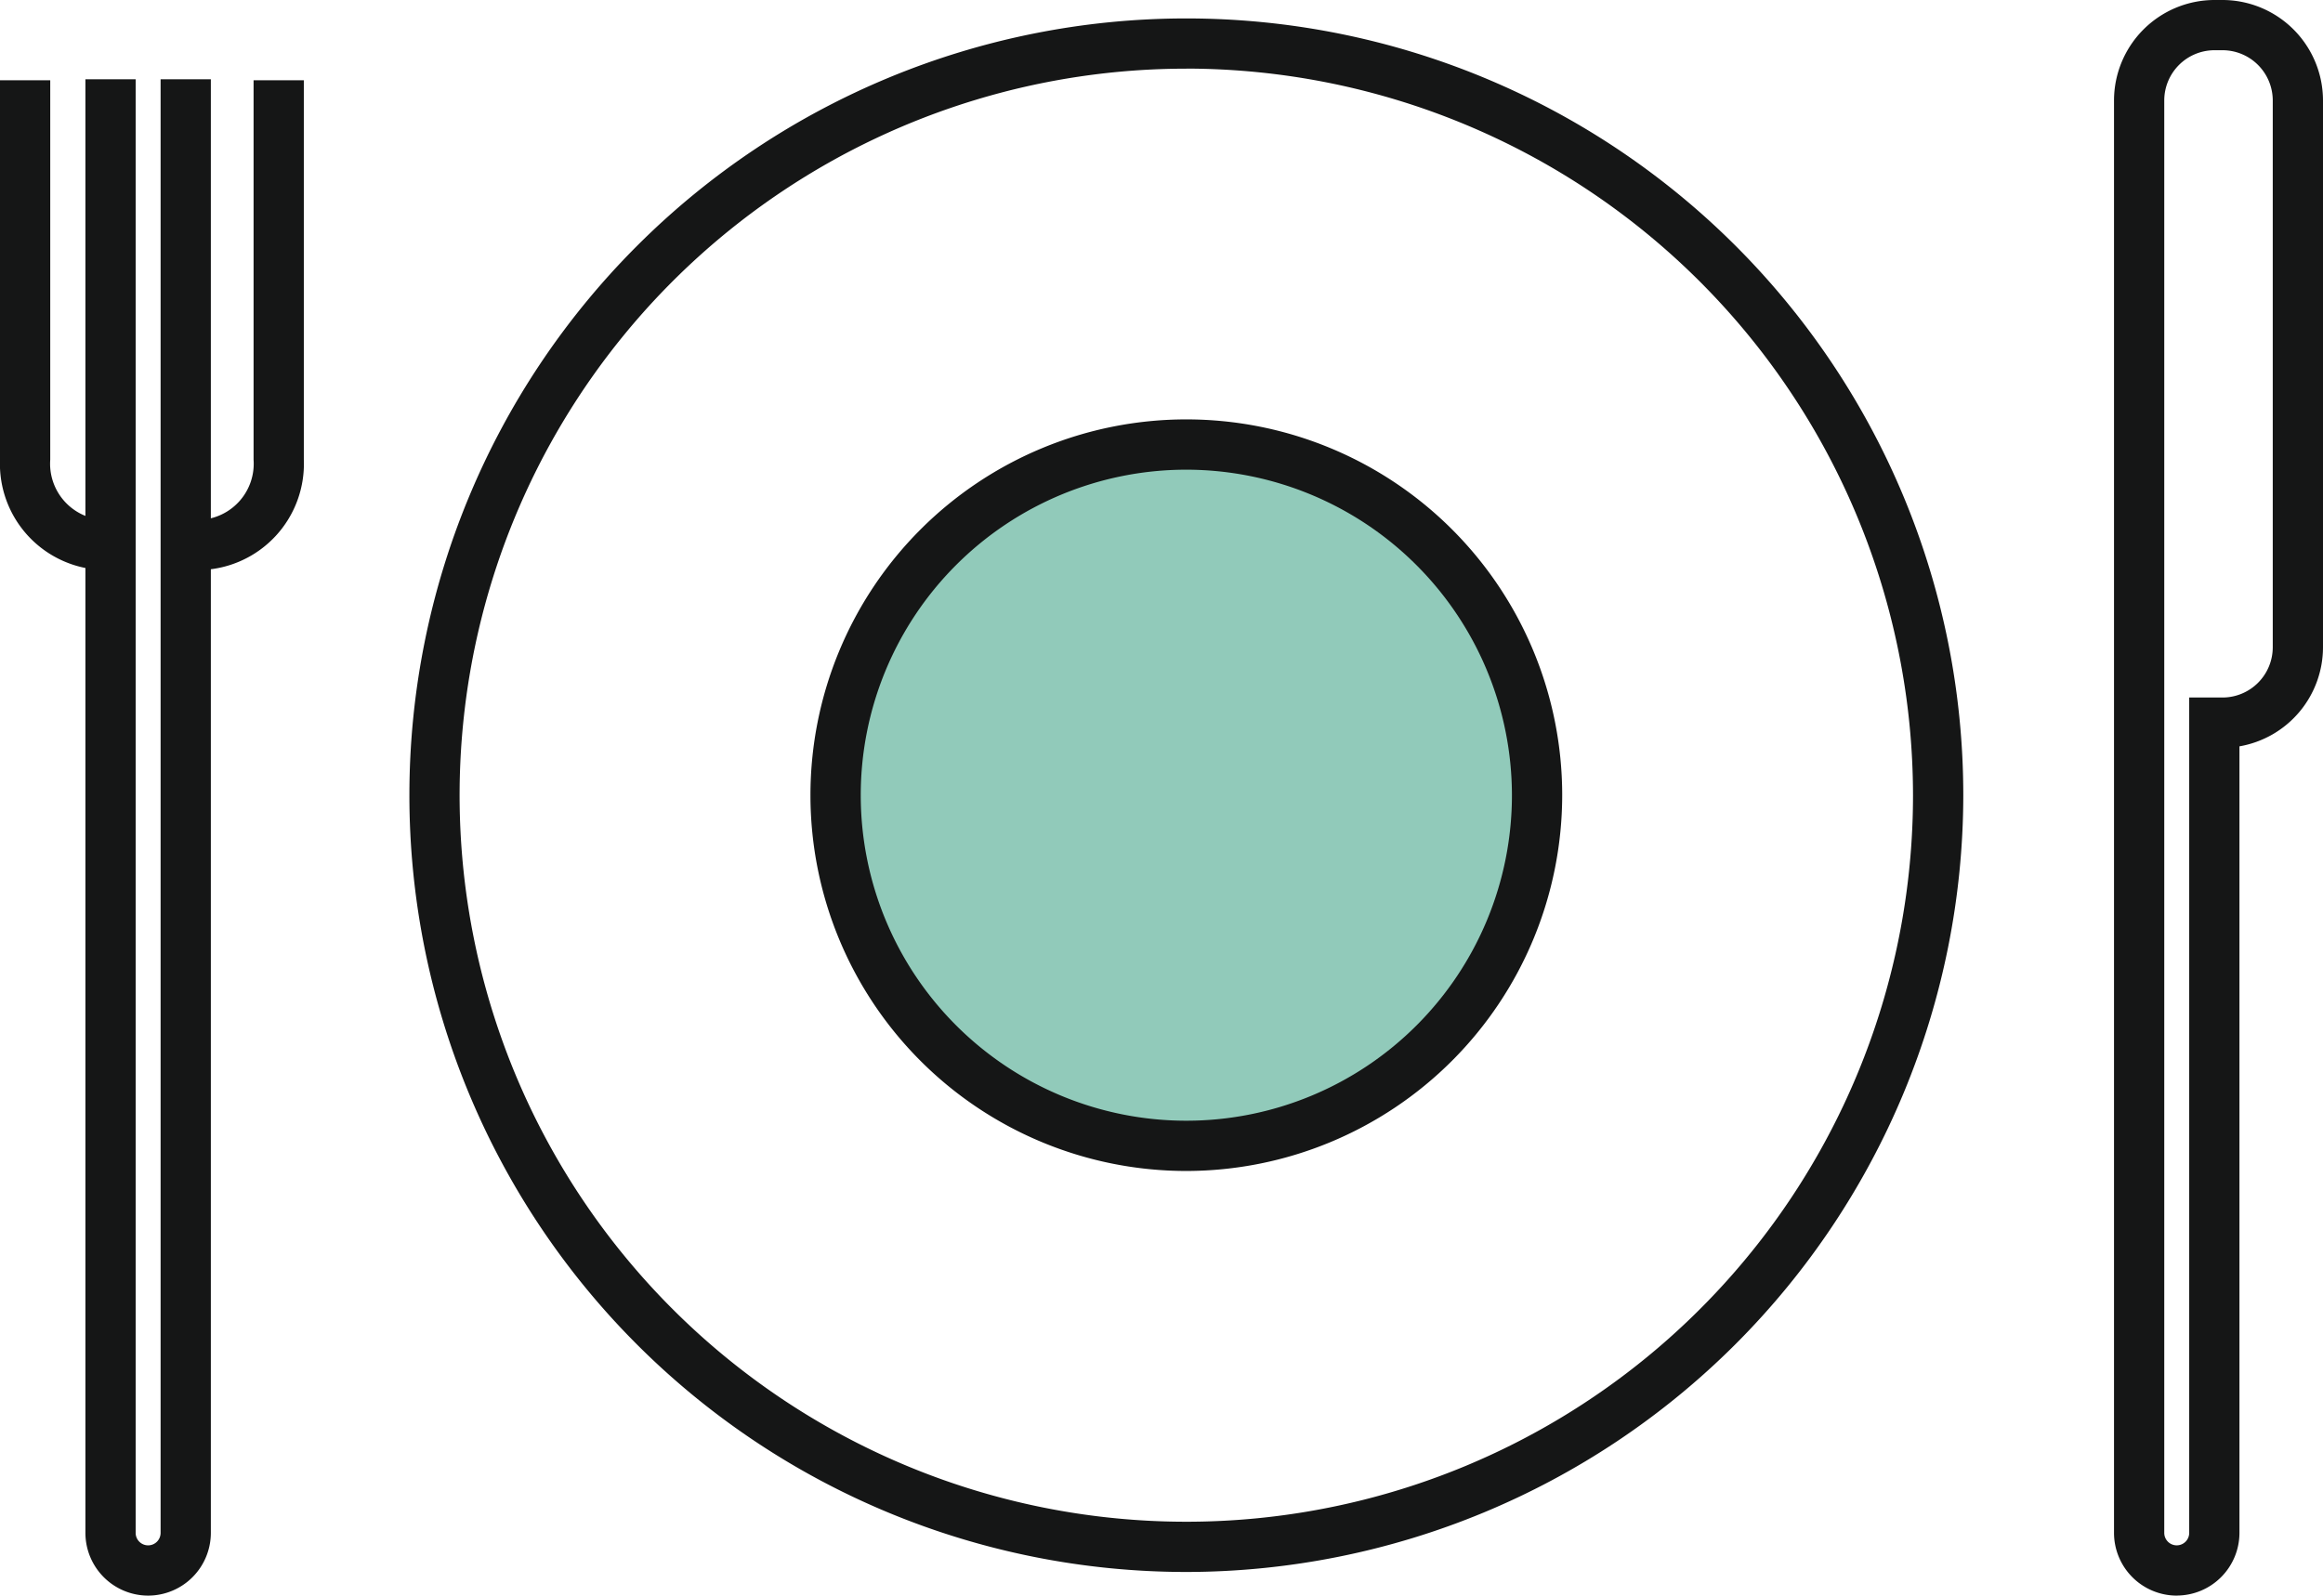
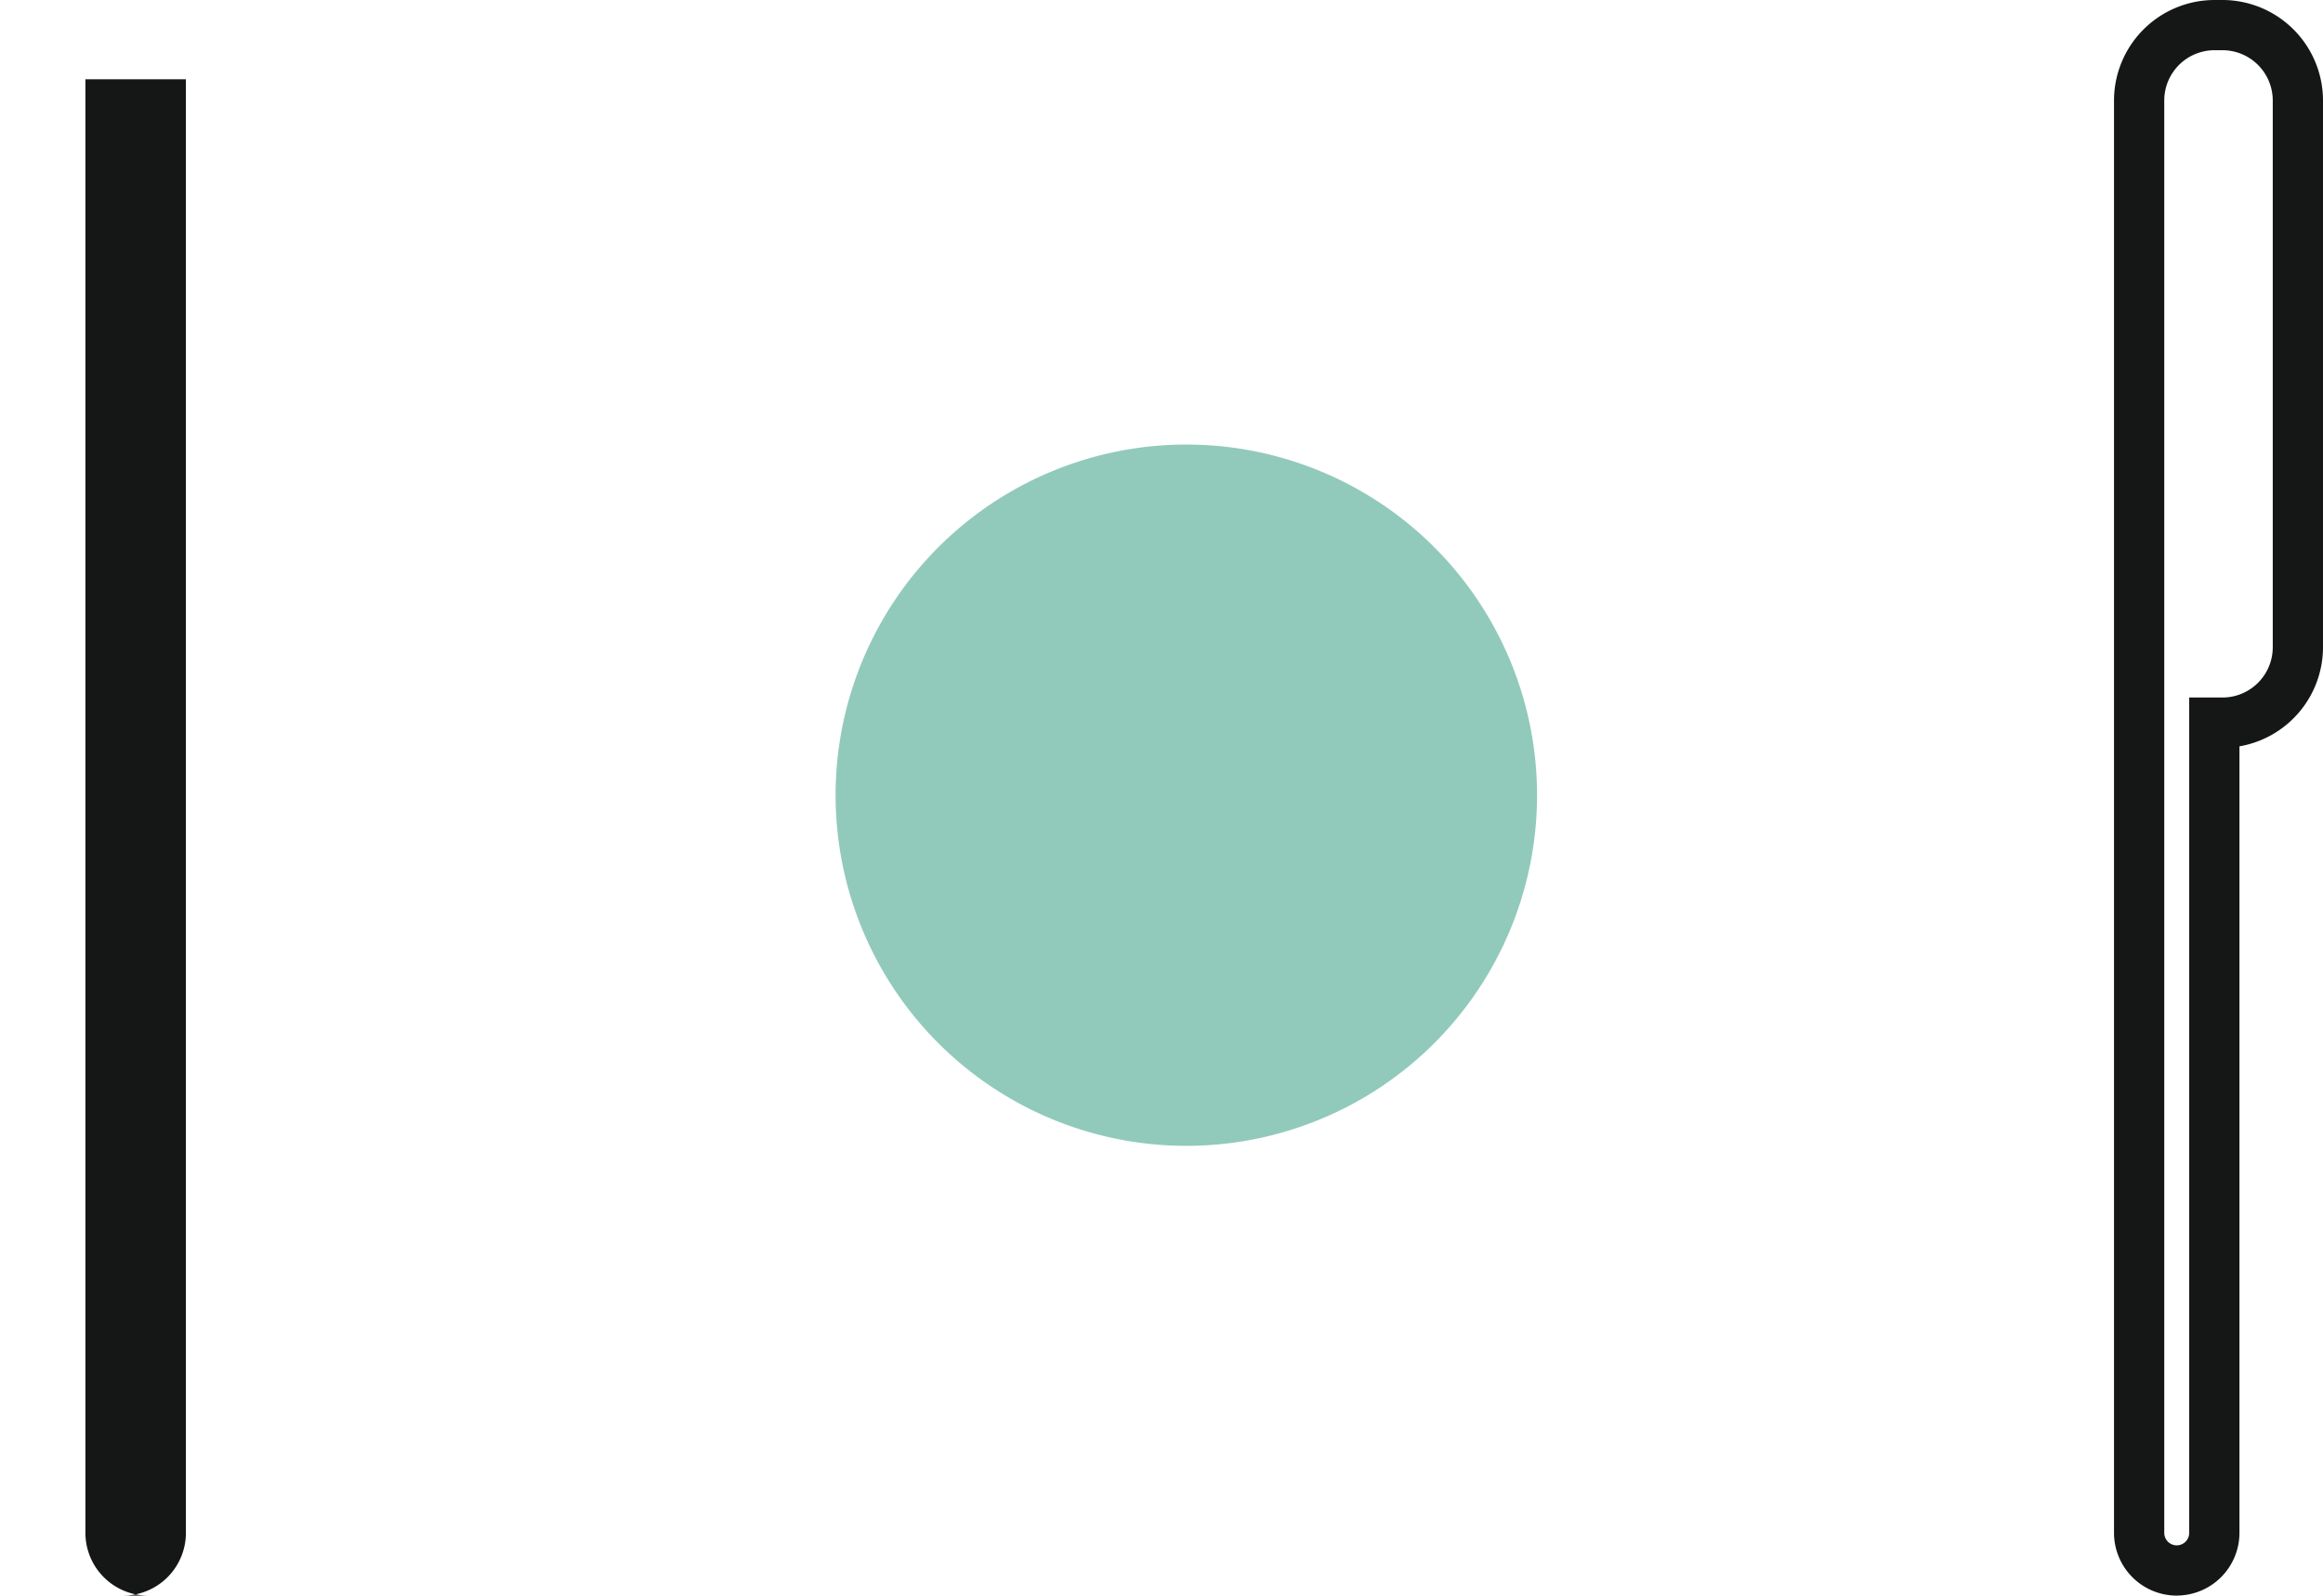
<svg xmlns="http://www.w3.org/2000/svg" width="135.966" height="93.413" viewBox="0 0 135.966 93.413">
  <g transform="translate(-5022.69 -3338.581)">
-     <path d="M552.767,261.713a45.475,45.475,0,1,1,45.476-45.476,45.526,45.526,0,0,1-45.476,45.476m0-88.009A42.534,42.534,0,1,0,595.3,216.237,42.581,42.581,0,0,0,552.767,173.7" transform="translate(4539.359 3168.897)" fill="#151616" />
    <path d="M564.593,207.535a20.528,20.528,0,1,1-20.528-20.528,20.529,20.529,0,0,1,20.528,20.528" transform="translate(4548.061 3177.6)" fill="#91caba" />
-     <path d="M544.578,230.047a22,22,0,1,1,22-22,22.023,22.023,0,0,1-22,22m0-41.056a19.057,19.057,0,1,0,19.058,19.057,19.079,19.079,0,0,0-19.058-19.057" transform="translate(4547.548 3177.087)" fill="#151616" />
    <path d="M575.933,263.473a3.675,3.675,0,0,1-3.672-3.67V175.943a5.889,5.889,0,0,1,5.882-5.883h.468a5.889,5.889,0,0,1,5.882,5.883v32.01a5.893,5.893,0,0,1-4.89,5.8V259.8a3.675,3.675,0,0,1-3.67,3.67M578.143,173a2.944,2.944,0,0,0-2.941,2.942V259.8a.73.73,0,0,0,1.46,0V210.895h1.949a2.944,2.944,0,0,0,2.941-2.941v-32.01A2.944,2.944,0,0,0,578.611,173Z" transform="translate(4574.163 3168.521)" fill="#151616" />
-     <path d="M498.617,261.854a3.676,3.676,0,0,1-3.672-3.672v-85.1h2.941v85.1a.73.73,0,1,0,1.46,0v-85.1h2.941v85.1a3.675,3.675,0,0,1-3.67,3.672" transform="translate(4532.744 3170.14)" fill="#151616" />
-     <path d="M497.627,201.787a6.218,6.218,0,0,1-5.937-6.455V173.12h2.941v22.213a3.289,3.289,0,0,0,3,3.514Z" transform="translate(4531 3170.16)" fill="#151616" />
-     <path d="M499.4,201.787v-2.941a3.289,3.289,0,0,0,3-3.514V173.12h2.941v22.213a6.218,6.218,0,0,1-5.937,6.455" transform="translate(4535.132 3170.16)" fill="#151616" />
+     <path d="M498.617,261.854a3.676,3.676,0,0,1-3.672-3.672v-85.1h2.941v85.1v-85.1h2.941v85.1a3.675,3.675,0,0,1-3.67,3.672" transform="translate(4532.744 3170.14)" fill="#151616" />
  </g>
</svg>